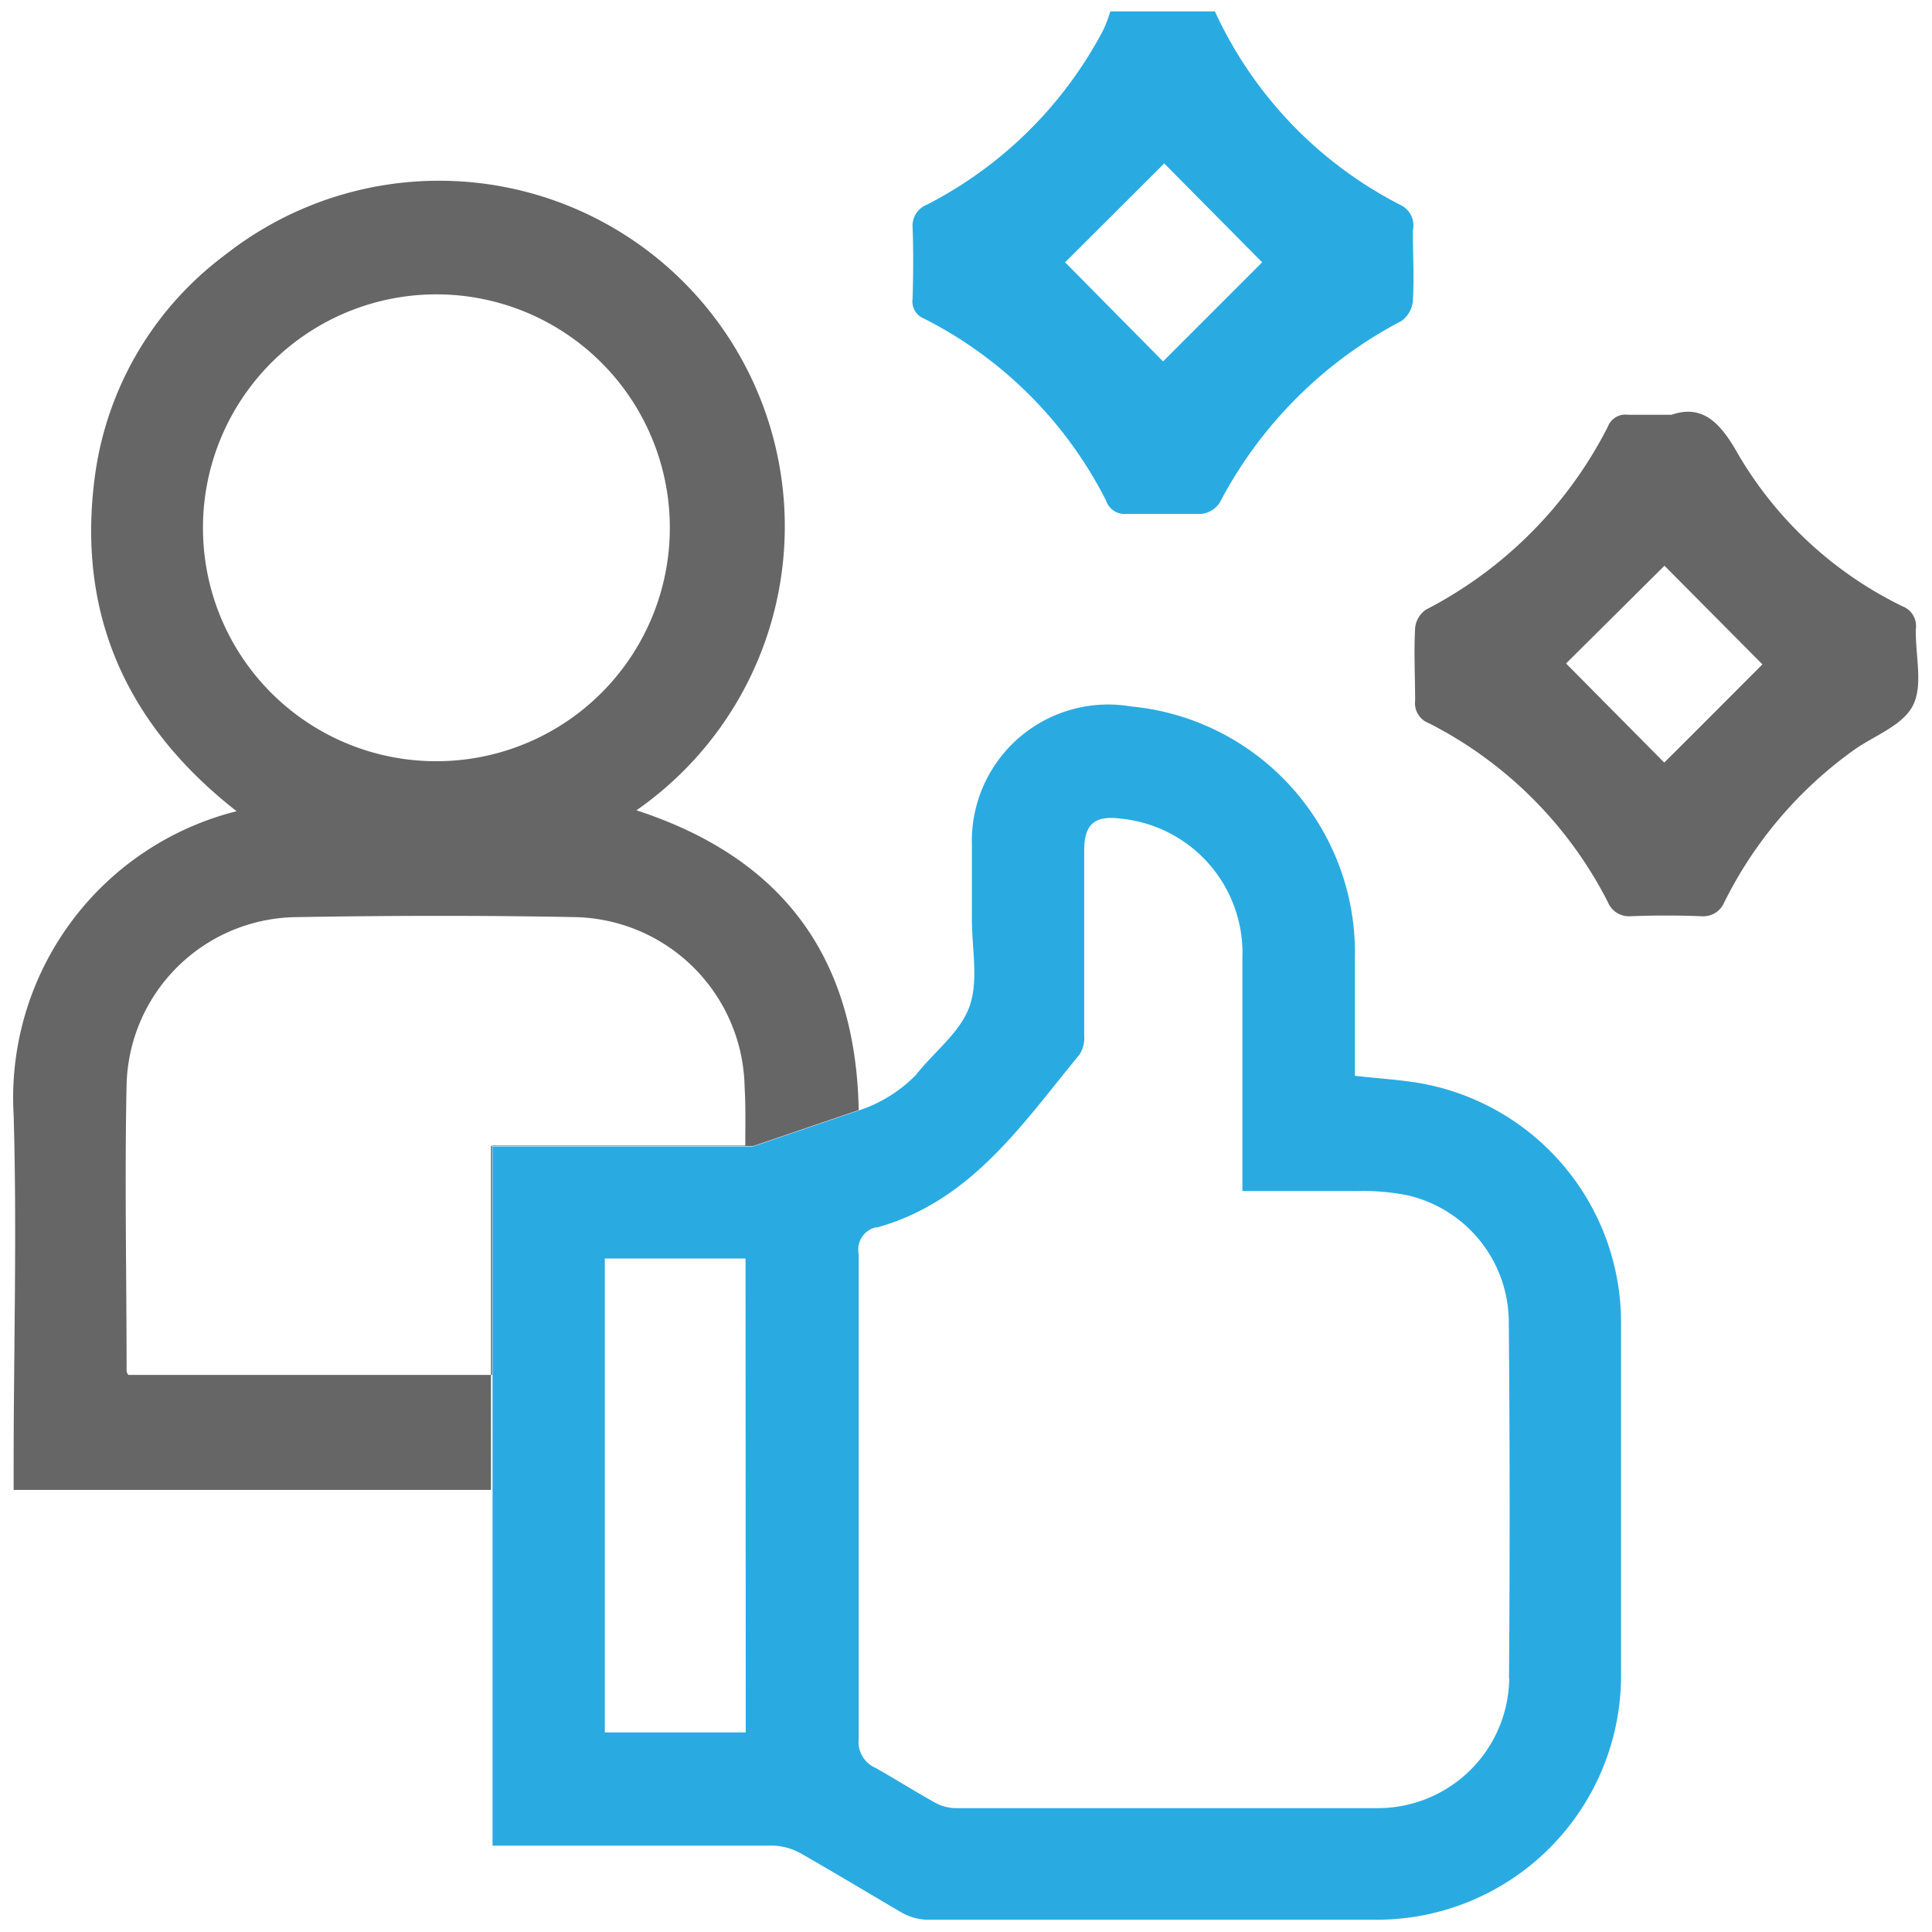
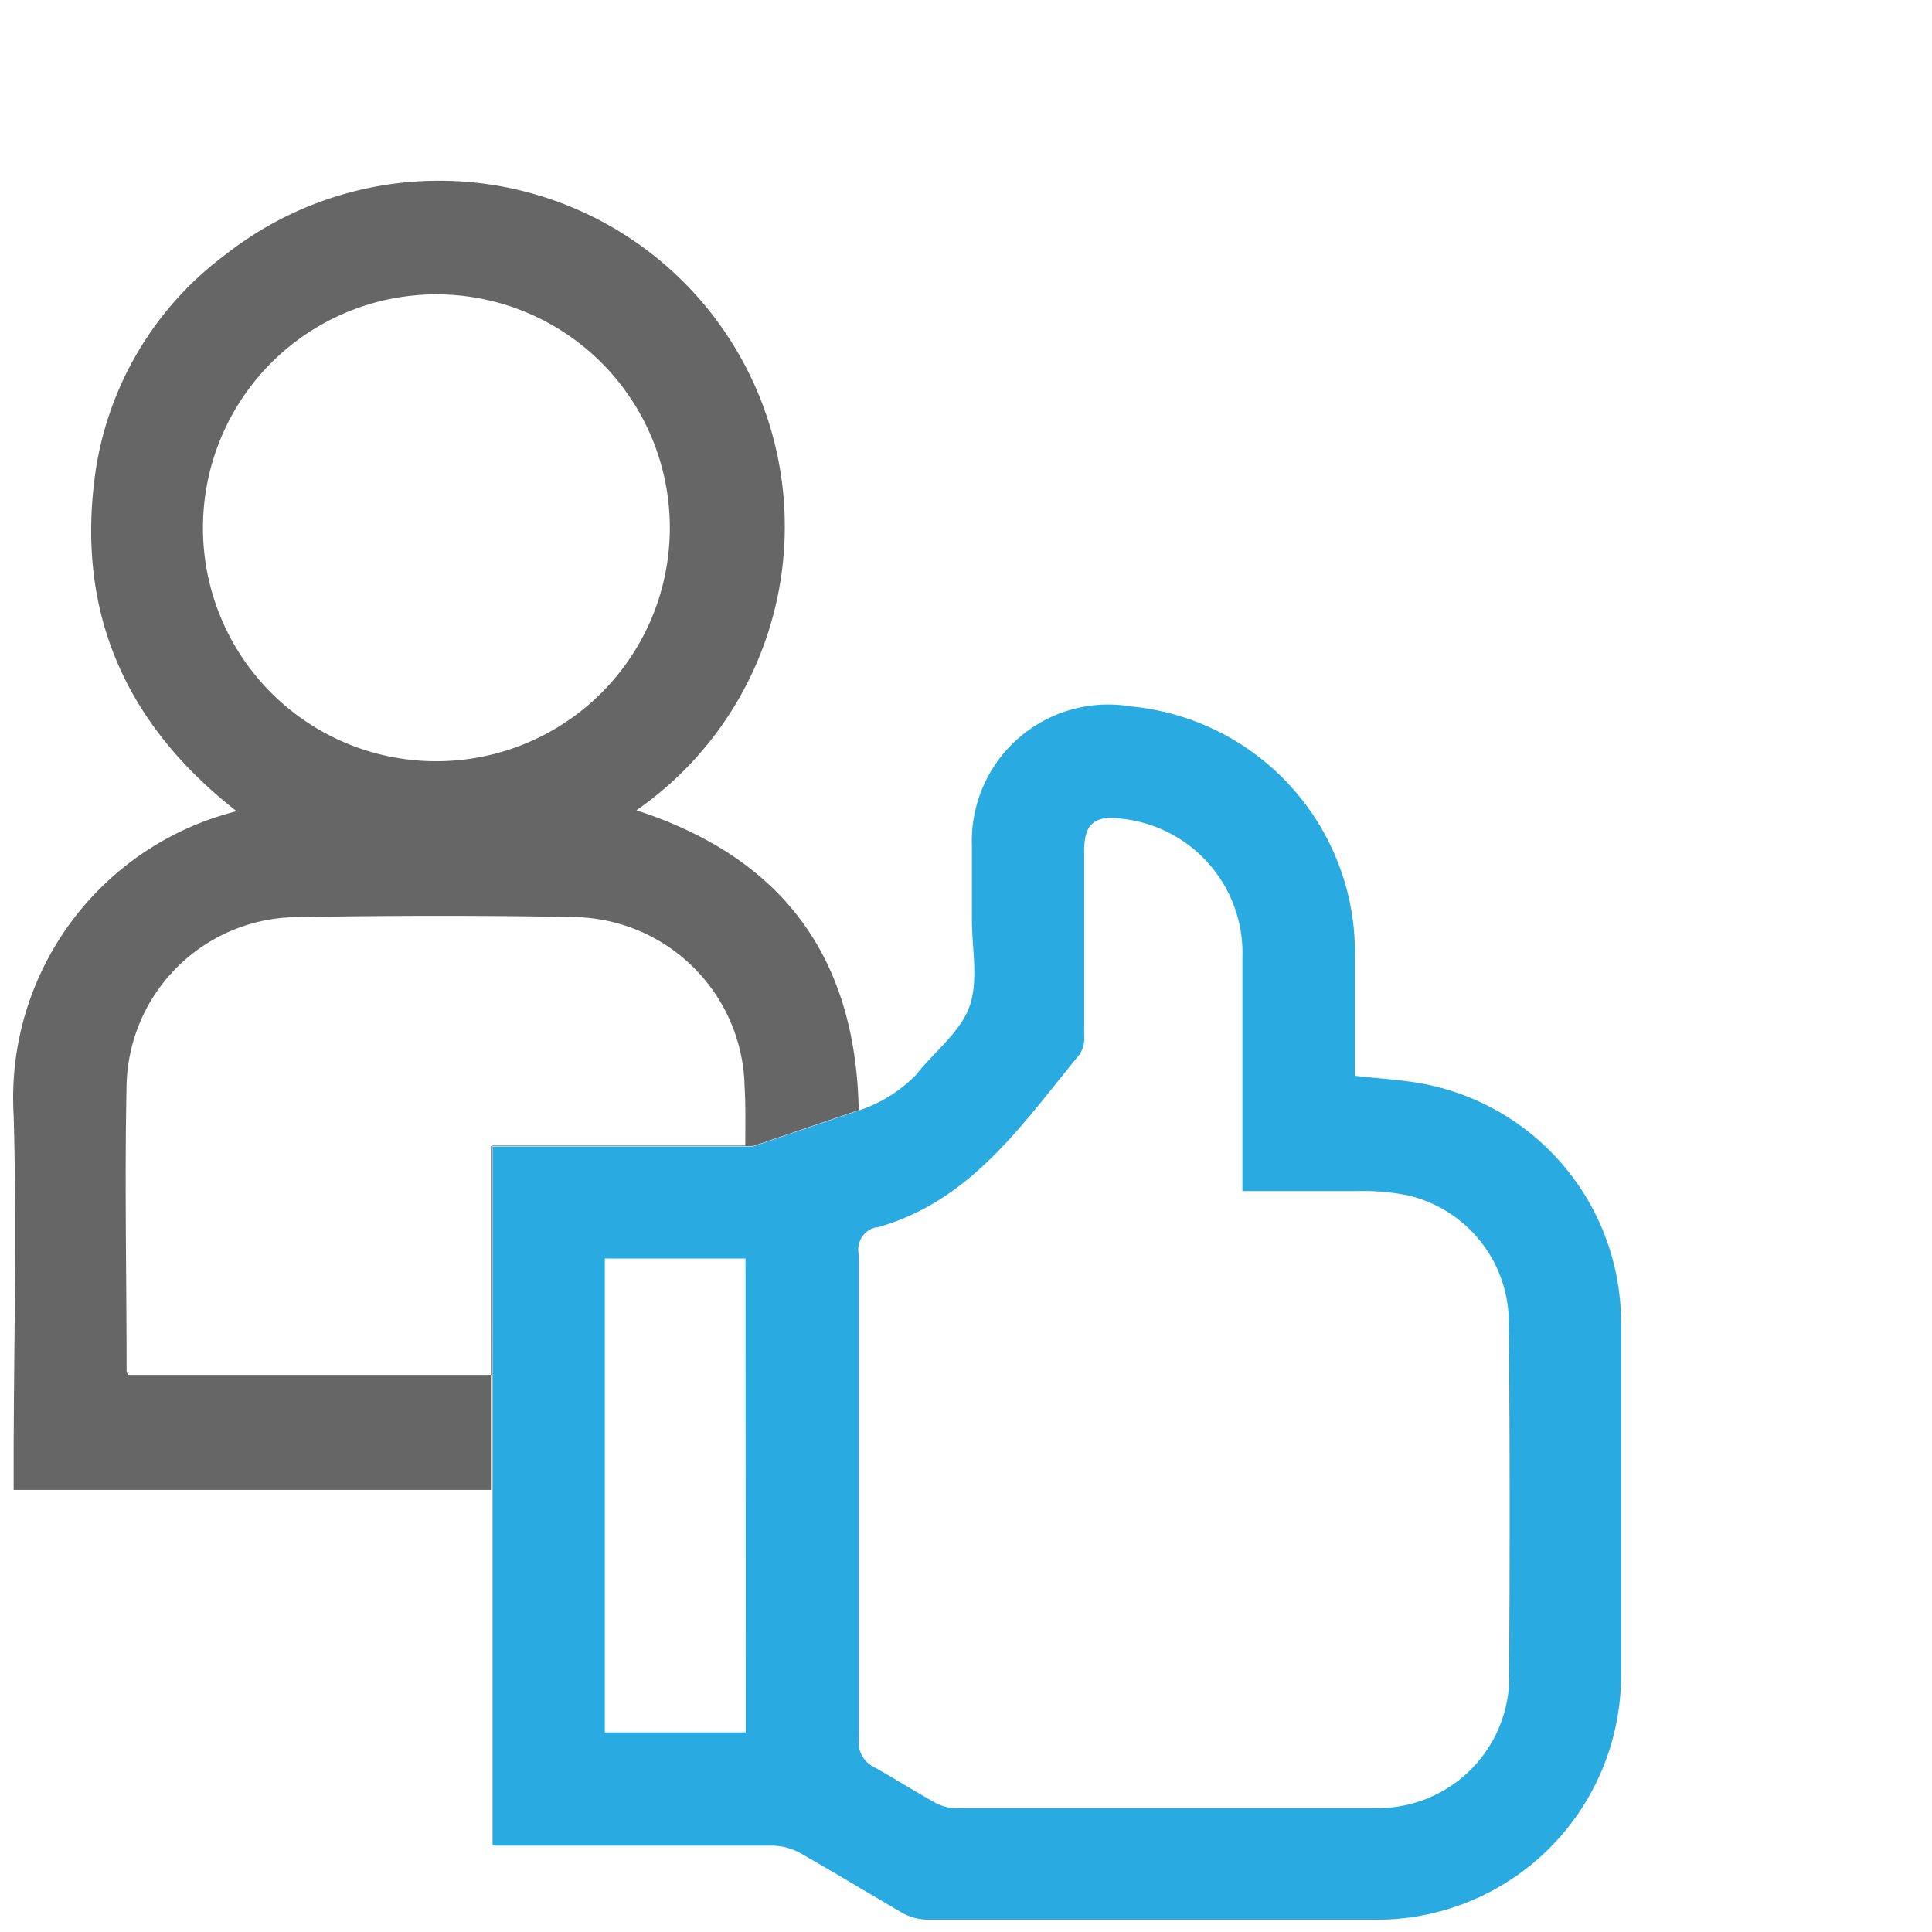
<svg xmlns="http://www.w3.org/2000/svg" id="Layer_1" data-name="Layer 1" viewBox="0 0 85 85">
  <defs>
    <style>.cls-1{fill:#29abe2;}.cls-2{fill:#666;}</style>
  </defs>
  <title>improve-user-experience</title>
-   <path class="cls-1" d="M40.15,13.14a.81.81,0,0,0,.51.88,18.19,18.19,0,0,1,8,8,.87.87,0,0,0,.93.59c1.09,0,2.18,0,3.27,0a1.12,1.12,0,0,0,.8-.49,18.91,18.91,0,0,1,8-8,1.23,1.23,0,0,0,.5-.87c.06-1,0-2.07,0-3.11A1,1,0,0,0,61.58,9,18,18,0,0,1,53.45.5h-4.6a6.26,6.26,0,0,1-.31.82A18.11,18.11,0,0,1,40.79,9a1,1,0,0,0-.64,1C40.19,11.06,40.18,12.1,40.15,13.14ZM51.22,7.19l4.31,4.35L51.17,15.9l-4.31-4.36Z" />
  <path class="cls-1" d="M62.81,47.72c-1-.21-2.09-.26-3.2-.39,0-1.72,0-3.44,0-5.16a10.88,10.88,0,0,0-9.85-11.09,6,6,0,0,0-7,6.11c0,1.09,0,2.19,0,3.28,0,1.29.3,2.68-.11,3.82s-1.57,2-2.35,3a6.24,6.24,0,0,1-2.53,1.57v0l-4.64,1.58H21.67V81.2h1c3.77,0,7.54,0,11.31,0a2.66,2.66,0,0,1,1.23.33c1.49.85,3,1.76,4.45,2.61a2.42,2.42,0,0,0,1.14.32q9.93,0,19.85,0A10.75,10.75,0,0,0,71.32,73.76q0-7.79,0-15.58A10.7,10.7,0,0,0,62.81,47.72Zm-30,28.5H26.61V55.37H32.8Zm33.59-2.38a5.78,5.78,0,0,1-5.72,5.71c-6.24,0-12.47,0-18.7,0a2,2,0,0,1-.91-.28c-.86-.48-1.68-1-2.55-1.49a1.24,1.24,0,0,1-.74-1.28c0-5.85,0-11.7,0-17.55,0-1.26,0-2.52,0-3.77A1,1,0,0,1,38.53,54l.07,0c4.14-1.16,6.38-4.56,8.9-7.61a1.38,1.38,0,0,0,.2-.84c0-2.71,0-5.41,0-8.12,0-1.18.46-1.57,1.64-1.41a5.94,5.94,0,0,1,5.32,6.14c0,3.06,0,6.12,0,9.18v1.06c1.75,0,3.42,0,5.08,0a10,10,0,0,1,2.19.19,5.74,5.74,0,0,1,4.45,5.51Q66.45,66,66.39,73.84Z" />
-   <path class="cls-2" d="M84.29,27.67a.93.93,0,0,0-.6-1A17,17,0,0,1,76.48,20c-.77-1.38-1.56-2.23-2.94-1.75-.82,0-1.37,0-1.91,0a.82.82,0,0,0-.89.52,18.48,18.48,0,0,1-8,8.05,1.11,1.11,0,0,0-.48.8c-.06,1.07,0,2.14,0,3.2a.94.94,0,0,0,.61,1,18,18,0,0,1,7.87,7.87,1,1,0,0,0,1,.62q1.56-.06,3.12,0a1,1,0,0,0,1-.61A18.16,18.16,0,0,1,81.56,33c.9-.64,2.19-1.09,2.62-2S84.26,28.82,84.29,27.67ZM73.22,33.55,68.9,29.19l4.33-4.3,4.31,4.34C76.24,30.53,74.58,32.2,73.22,33.55Z" />
  <path class="cls-2" d="M28,35.65A15.21,15.21,0,1,0,9.91,11.21a14.53,14.53,0,0,0-5.76,9.94c-.74,6,1.49,10.81,6.26,14.54A13,13,0,0,0,.6,49.05c.15,5.16,0,10.33,0,15.5v1h21V50.42H33.14l4.64-1.58C37.65,42.08,34.41,37.74,28,35.65ZM8.93,23.19a10.27,10.27,0,1,1,10.16,10.3A10.26,10.26,0,0,1,8.93,23.19ZM32.79,50.4H21.65V60.49h-16a.34.34,0,0,1-.08-.16c0-4.21-.09-8.42,0-12.63a7.56,7.56,0,0,1,7.46-7.35c4.1-.07,8.2-.08,12.3,0a7.62,7.62,0,0,1,7.43,7.48C32.81,48.65,32.79,49.46,32.79,50.4Z" />
</svg>